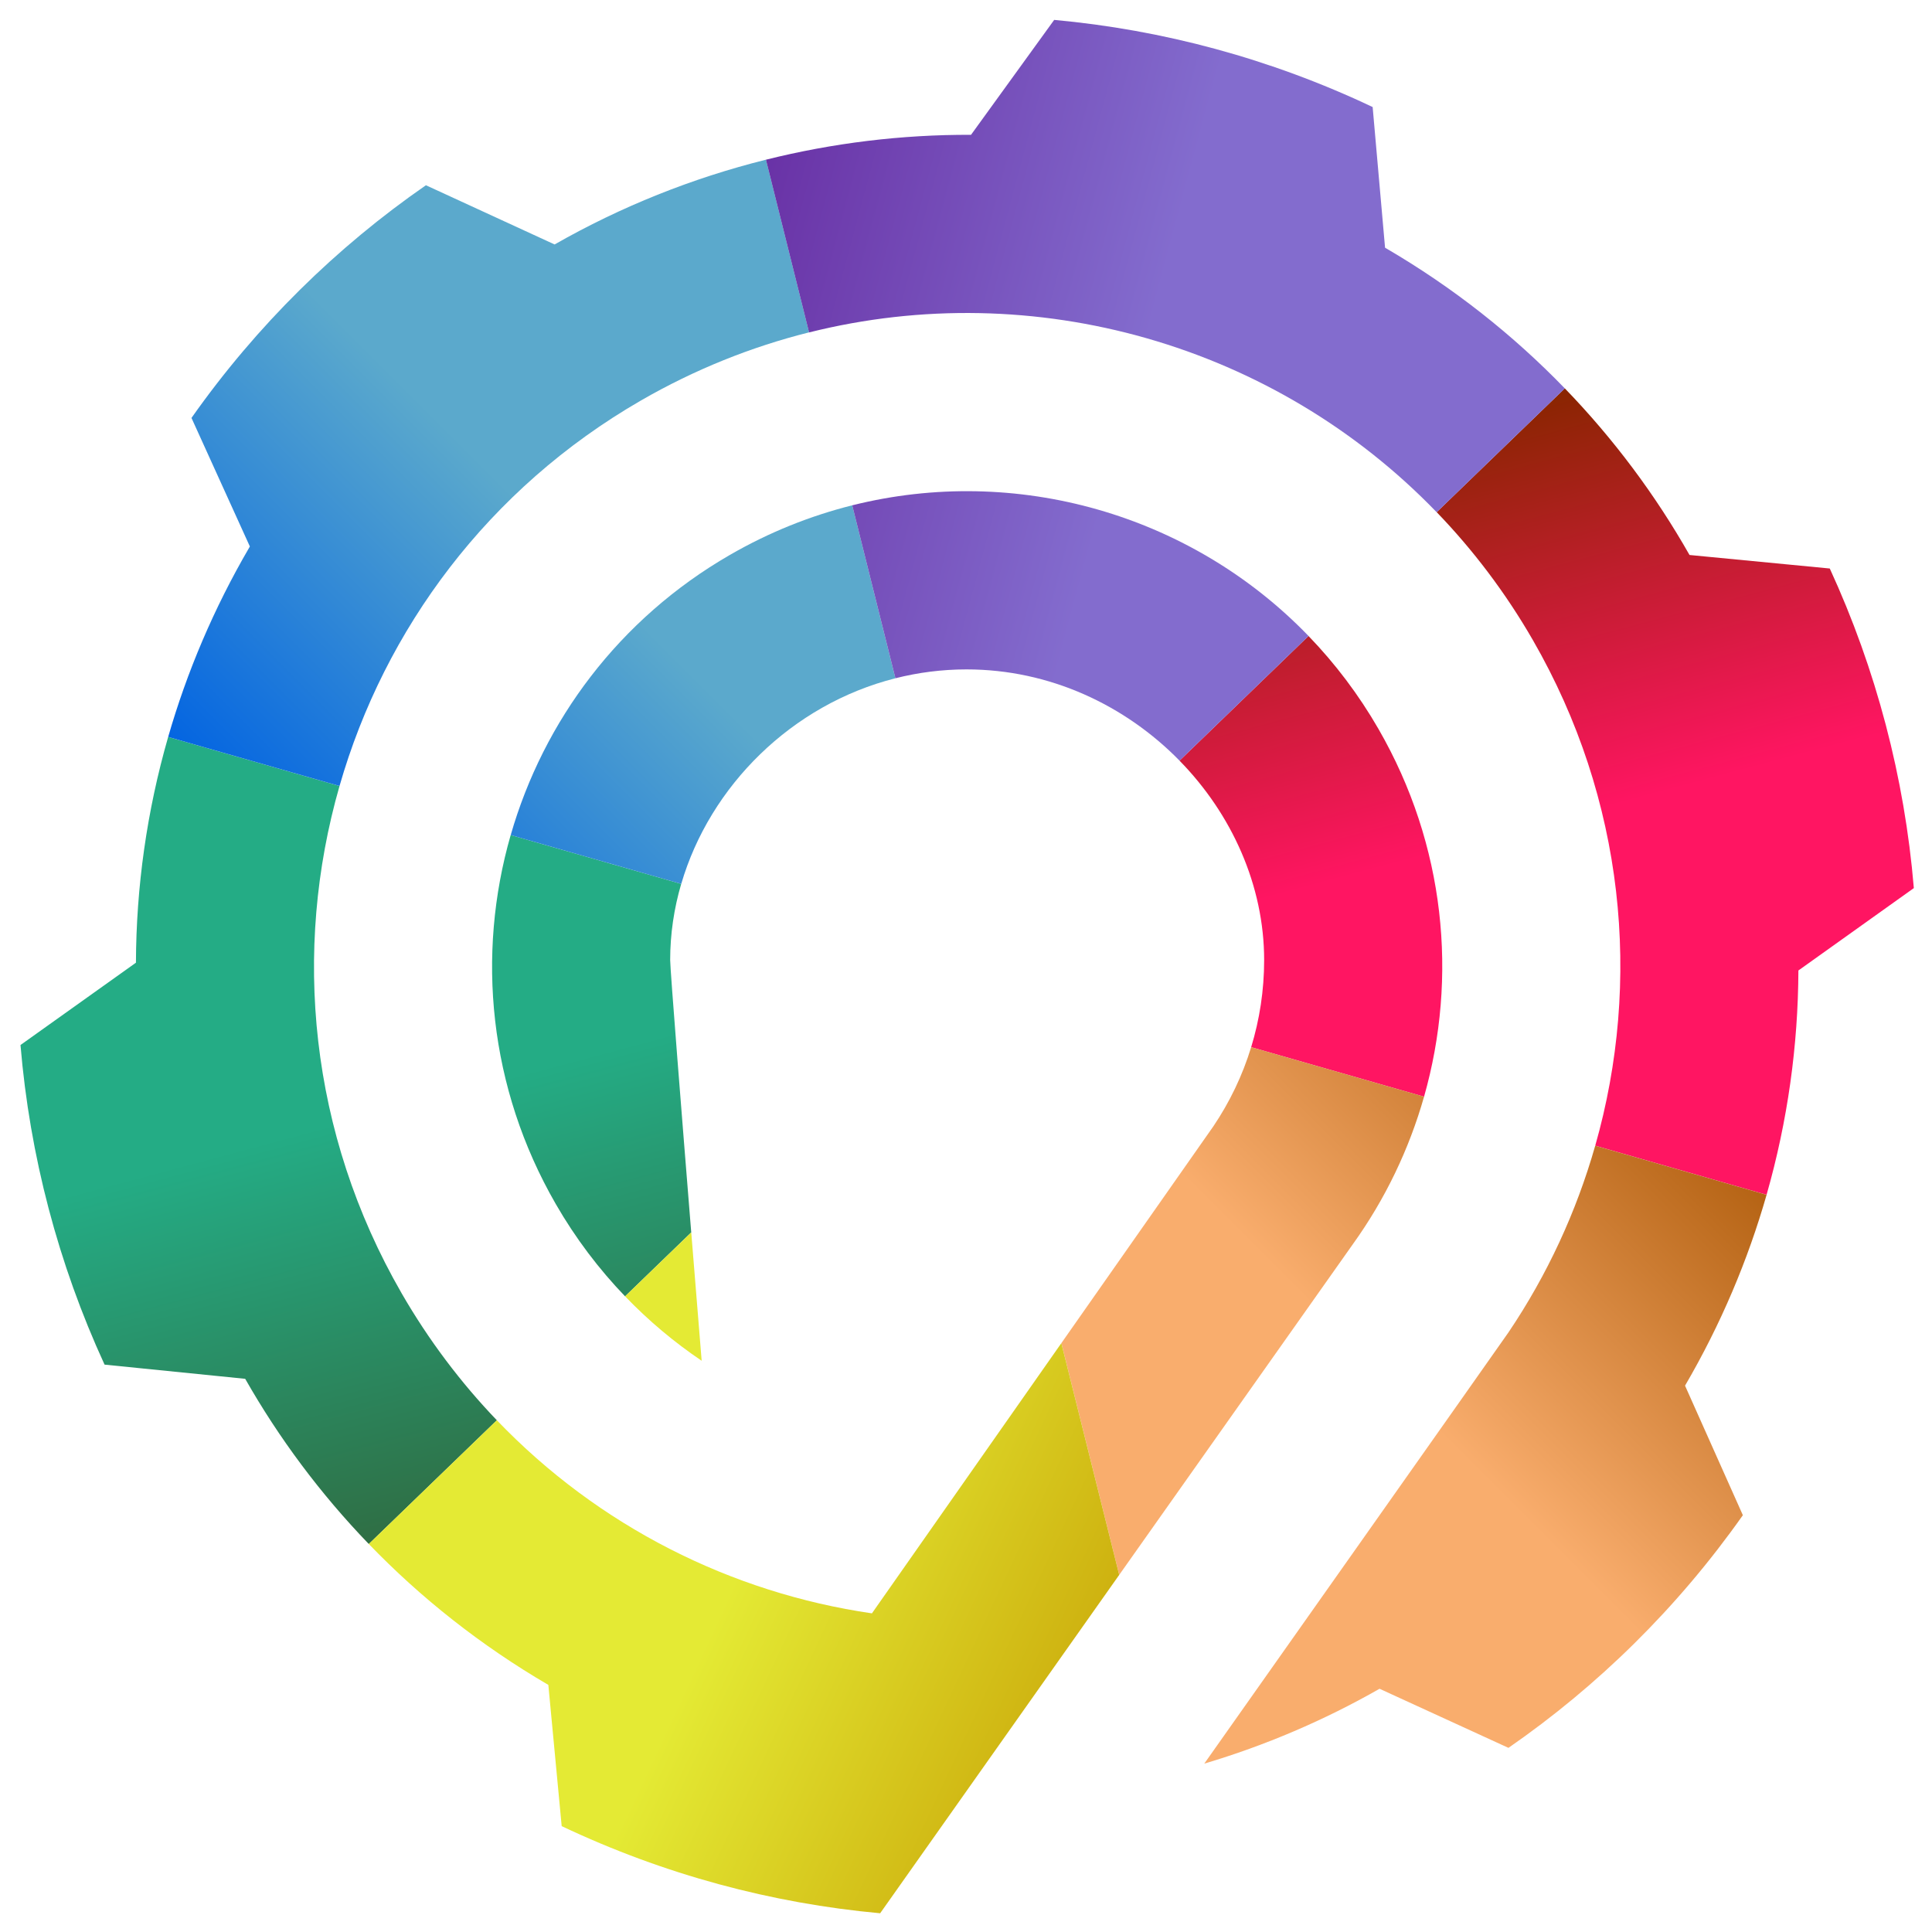
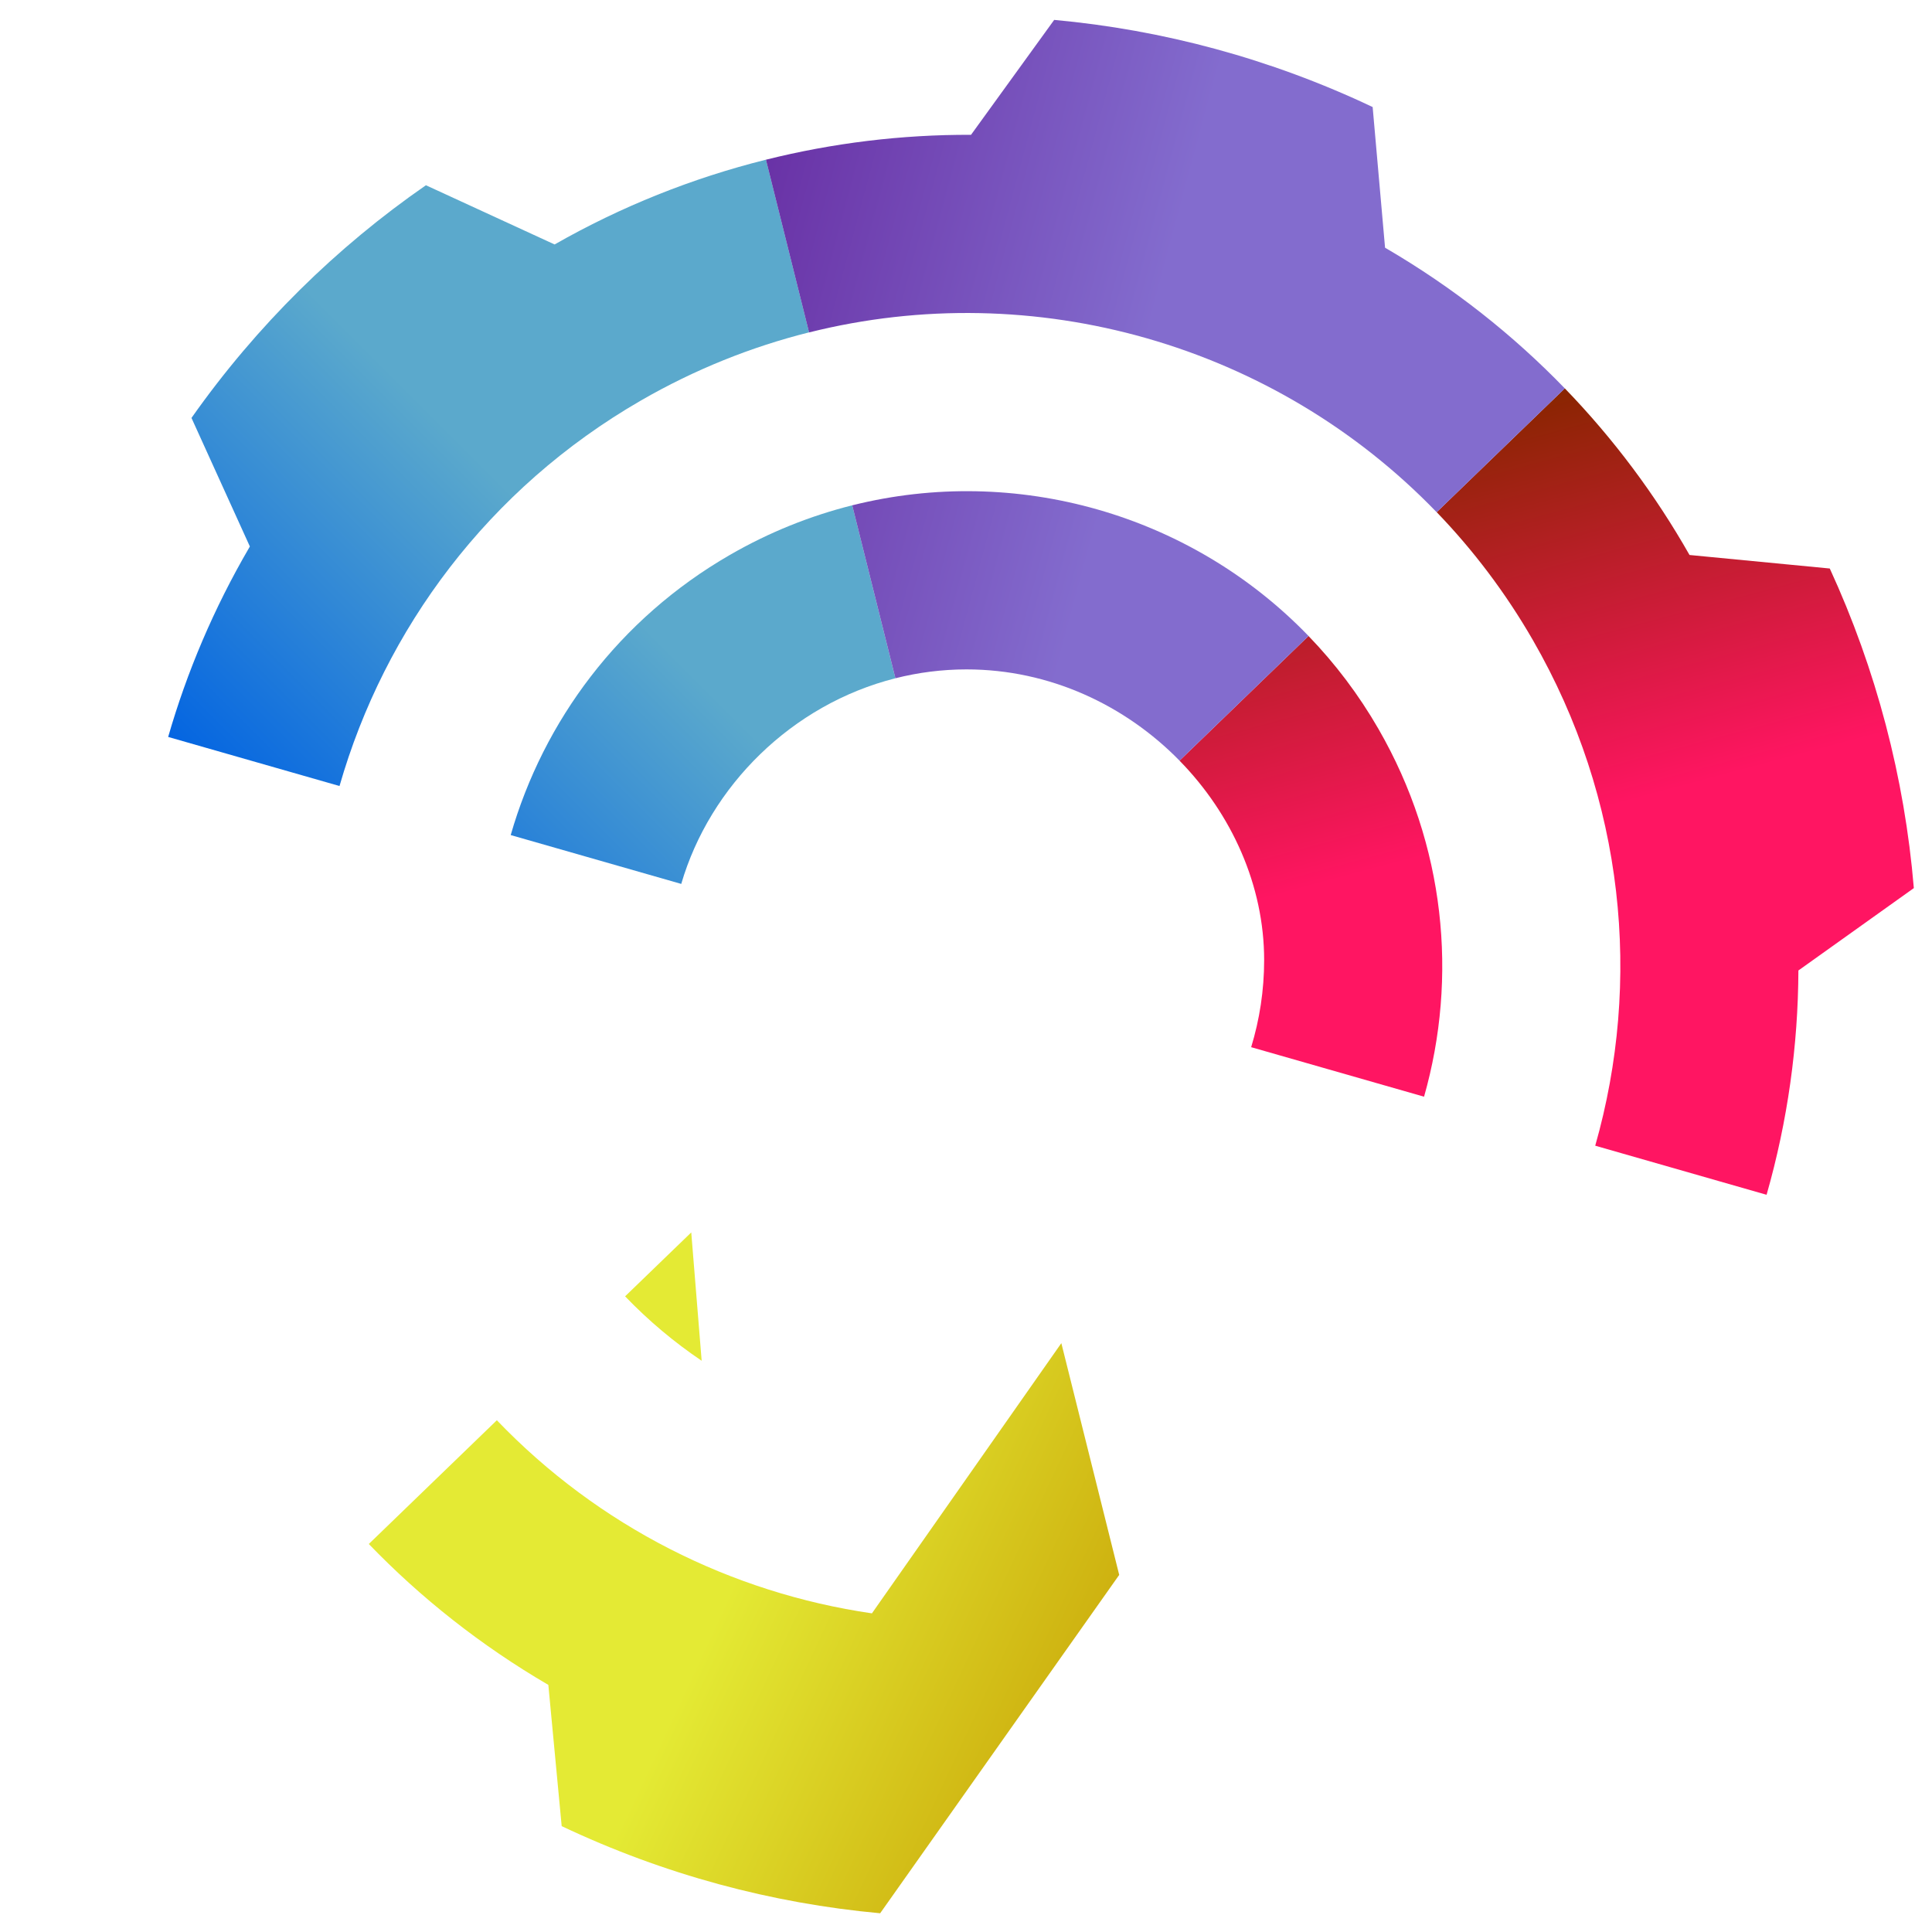
<svg xmlns="http://www.w3.org/2000/svg" id="Ebene_1" viewBox="0 0 1000 1000">
  <defs>
    <style>.cls-1{fill:url(#Unbenannter_Verlauf_719);}.cls-2{fill:url(#Unbenannter_Verlauf_812);}.cls-3{fill:url(#Unbenannter_Verlauf_784);}.cls-4{fill:url(#Unbenannter_Verlauf_841);}.cls-5{fill:url(#Unbenannter_Verlauf_872);}.cls-6{fill:url(#Unbenannter_Verlauf_523);}</style>
    <linearGradient id="Unbenannter_Verlauf_872" x1="253.43" y1="782.41" x2="142.04" y2="366.7" gradientUnits="userSpaceOnUse">
      <stop offset="0" stop-color="#2f6e44" />
      <stop offset=".5" stop-color="#24ac85" />
    </linearGradient>
    <linearGradient id="Unbenannter_Verlauf_523" x1="132.74" y1="427.14" x2="436.83" y2="123.04" gradientUnits="userSpaceOnUse">
      <stop offset="0" stop-color="#0465e1" />
      <stop offset=".5" stop-color="#5ba9cc" />
    </linearGradient>
    <linearGradient id="Unbenannter_Verlauf_784" x1="747.32" y1="217.79" x2="858.67" y2="633.35" gradientUnits="userSpaceOnUse">
      <stop offset="0" stop-color="#892500" />
      <stop offset=".5" stop-color="#ff1562" />
    </linearGradient>
    <linearGradient id="Unbenannter_Verlauf_719" x1="869.52" y1="573.57" x2="576.79" y2="866.3" gradientUnits="userSpaceOnUse">
      <stop offset="0" stop-color="#b56314" />
      <stop offset=".5" stop-color="#f9ad6d" />
    </linearGradient>
    <linearGradient id="Unbenannter_Verlauf_812" x1="548.93" y1="880.3" x2="223.76" y2="728.67" gradientUnits="userSpaceOnUse">
      <stop offset="0" stop-color="#ceb210" />
      <stop offset=".5" stop-color="#e4ea34" />
    </linearGradient>
    <linearGradient id="Unbenannter_Verlauf_841" x1="379.7" y1="145.17" x2="795.08" y2="256.47" gradientUnits="userSpaceOnUse">
      <stop offset="0" stop-color="#6932a6" />
      <stop offset=".5" stop-color="#836cce" />
    </linearGradient>
  </defs>
-   <path class="cls-5" d="M357.78,637.9l-34.24,33.08c-13.55-14.1-25.65-30.04-35.86-47.76-34.76-60.28-41.16-129.08-23.35-191l88.26,25.28c-3.72,12.71-5.71,25.94-5.71,39.4,0,4.98,6.15,82.21,10.9,140.99ZM207.84,669.32c-47.75-82.82-56.55-177.36-32.11-262.47l-88.69-25.4c-11.07,38.47-16.54,77.79-16.68,116.84l-59.75,42.61c4.78,57.22,19.53,113.26,43.51,165.43l72.79,7.34c17.49,30.74,38.9,59.51,63.98,85.51l66.28-64.05c-18.62-19.42-35.25-41.39-49.33-65.8Z" />
  <path class="cls-6" d="M352.6,457.51l-88.26-25.28c16.98-59.04,55.97-111.83,113.42-144.99,20.34-11.75,41.66-20.25,63.35-25.69l22.35,89.52c-53.6,13.56-96.01,55.73-110.85,106.44ZM220.44,95.89c-46.18,31.99-87.45,72.36-121.33,120.43l30.22,66.54c-.1.17-.2.33-.29.5-18.4,31.56-32.33,64.5-42,98.08l88.69,25.4c23.33-81.25,76.95-153.89,155.96-199.51,27.96-16.14,57.26-27.83,87.08-35.3l-22.31-89.38c-38.16,9.53-75.01,24.25-109.4,43.88l-66.61-30.65Z" />
  <path class="cls-3" d="M743.61,265.1l66.33-64.09c25.34,26.2,46.94,55.22,64.55,86.25l72.6,7c23.99,52.16,38.73,108.21,43.51,165.42l-59.75,42.64c-.15,38.8-5.54,77.86-16.47,116.1l-88.69-25.41c24.19-84.92,15.31-179.17-32.31-261.76-14.16-24.56-30.94-46.65-49.76-66.16ZM713.53,377.36c-10.31-17.88-22.53-33.97-36.24-48.17l-66.77,64.52c27.08,27.66,43.8,64.66,43.8,103.21,0,15.69-2.36,30.83-6.72,45.1l89.49,25.63c17.55-61.73,11.07-130.23-23.56-190.28Z" />
-   <path class="cls-1" d="M825.69,593.02l88.69,25.41c-9.67,33.83-23.67,67.01-42.21,98.79l29.93,67.04c-33.88,48.07-75.14,88.44-121.33,120.43l-66.72-30.59c-28.74,16.4-59.21,29.38-90.72,38.75,0,0,154.89-219.42,157.48-223.25,20.07-29.77,35.14-62.42,44.87-96.58ZM628.08,582.91l-78.72,112.29,29.95,119.96,120.98-171.24h0c16.7-23.25,29.08-49.11,36.8-76.28l-89.49-25.63c-4.49,14.69-11.12,28.44-19.52,40.9Z" />
  <path class="cls-2" d="M323.55,670.98l34.24-33.08c2.97,36.84,5.39,66.43,5.39,66.43-14.2-9.57-27.5-20.73-39.63-33.35ZM451.31,835.07c-72.84-10.61-141.5-45.03-194.14-99.95l-66.28,64.05c26.84,27.83,57.9,52.48,92.93,72.93l6.91,73.1c53.13,25.17,108.9,39.99,164.84,45.1l123.73-175.13-29.95-119.96-98.05,139.87Z" />
  <path class="cls-4" d="M418.76,172.04l-22.31-89.38c34.59-8.64,70.26-13.02,106.15-12.88l43.04-59.48c55.94,5.11,111.71,19.93,164.84,45.1l6.42,72.81c.17.1.33.19.5.29,34.86,20.35,65.79,44.87,92.54,72.53l-66.33,64.09c-83.8-86.87-208.31-122.26-324.85-93.06ZM441.11,261.55l22.35,89.52c11.79-2.98,24.12-4.59,36.82-4.59,43.16,0,82.24,18.62,110.25,47.23l66.77-64.52c-60.94-63.16-151.44-88.87-236.18-67.64Z" />
</svg>